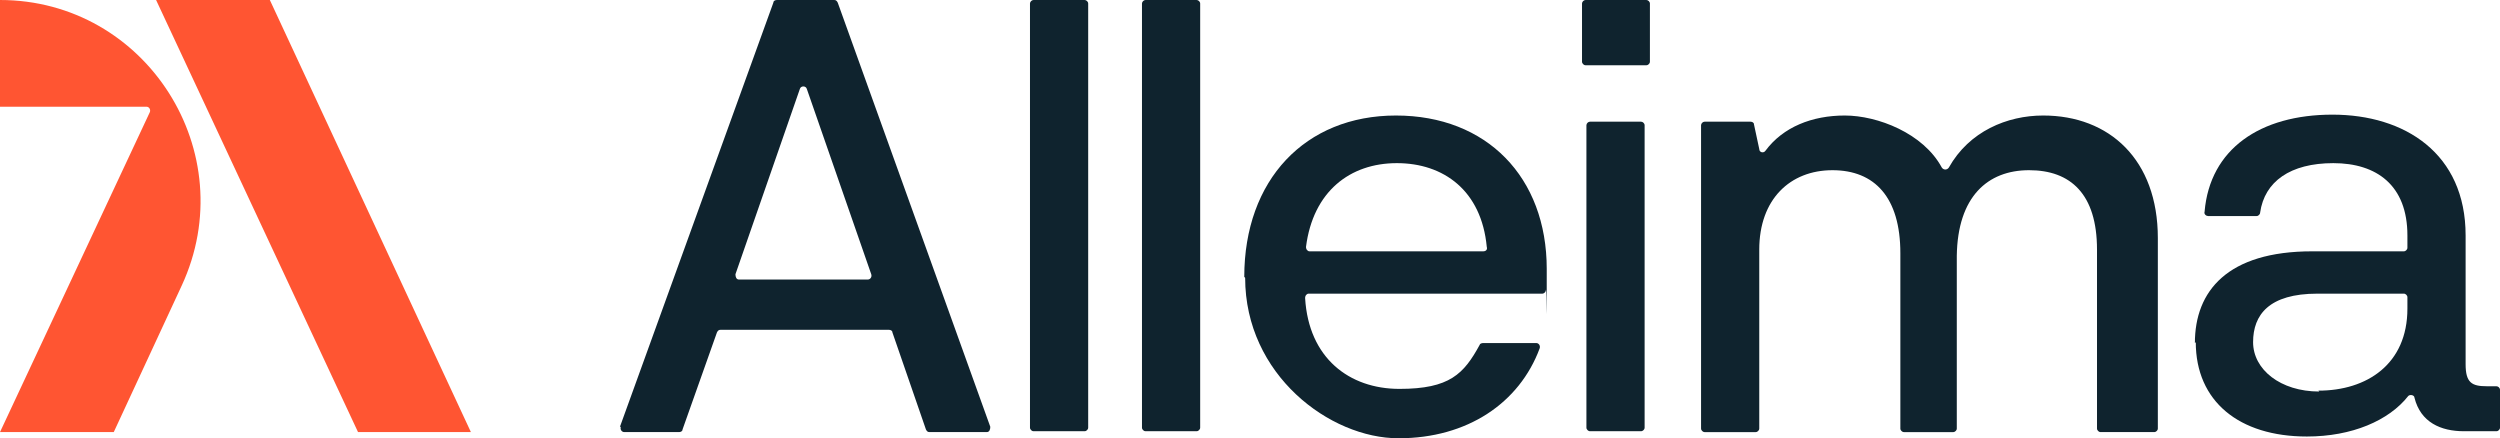
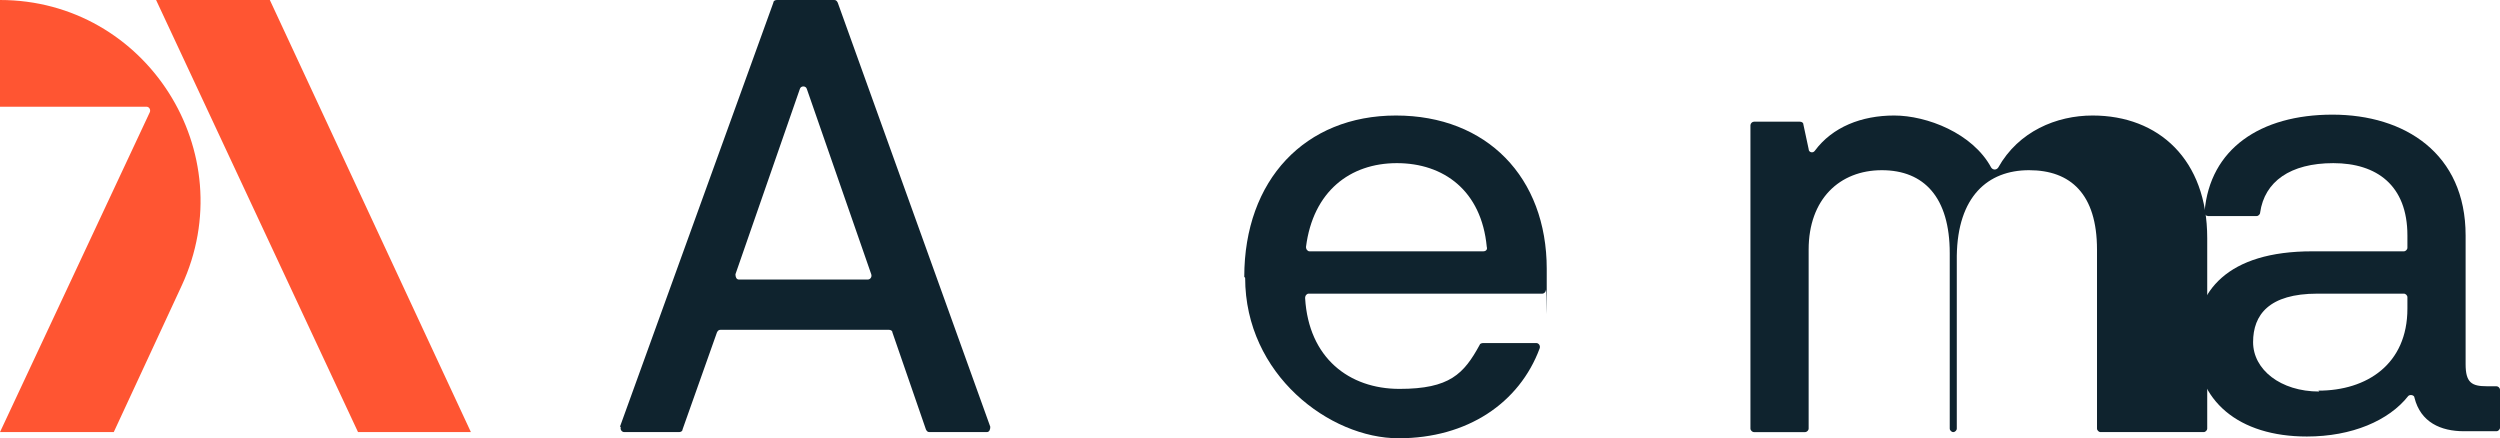
<svg xmlns="http://www.w3.org/2000/svg" version="1.1" viewBox="0 0 283.5 49.7" width="283.5" height="49.7" x="0" y="0">
  <defs>
    <style>
      .cls-1 {
        fill: #ff5532;
      }

      .cls-2 {
        fill: #0f232e;
      }
    </style>
  </defs>
  <g>
    <g id="Lager_1">
      <g>
        <g>
          <path class="cls-2" d="M70.3,48.4L87.7.3c0-.2.2-.3.4-.3h6.5c.2,0,.3.1.4.3l17.3,48.1c0,.3-.1.6-.4.6h-6.5c-.2,0-.3-.1-.4-.3l-3.8-11c0-.2-.2-.3-.4-.3h-19.1c-.2,0-.3.1-.4.3l-3.9,11c0,.2-.2.3-.4.3h-6.2c-.3,0-.5-.3-.4-.6ZM83.8,31.7h14.6c.3,0,.5-.3.4-.6l-7.3-21c-.1-.4-.7-.4-.8,0l-7.3,21c0,.3.1.6.4.6Z" />
-           <path class="cls-2" d="M123.4.4v48.1c0,.2-.2.4-.4.4h-5.8c-.2,0-.4-.2-.4-.4V.4c0-.2.2-.4.4-.4h5.8c.2,0,.4.2.4.4Z" />
-           <path class="cls-2" d="M136.1.4v48.1c0,.2-.2.4-.4.4h-5.8c-.2,0-.4-.2-.4-.4V.4c0-.2.2-.4.4-.4h5.8c.2,0,.4.2.4.4Z" />
          <path class="cls-2" d="M141.1,31.4c0-11,6.9-18.3,17.2-18.3s17.1,7,17.1,17.4,0,1.6-.1,2.4c0,.2-.2.4-.4.4h-26.5c-.2,0-.4.2-.4.5.4,6.8,5,10.3,10.7,10.3s7.3-1.7,9.1-5c0-.1.2-.2.4-.2h6c.3,0,.5.3.4.6-2.3,6.2-8.2,10.2-16,10.2s-17.4-7.2-17.4-18.2ZM148.5,28.5h19.7c.3,0,.5-.2.4-.5-.6-6.4-4.9-9.5-10.2-9.5s-9.5,3.2-10.3,9.5c0,.3.2.5.4.5Z" />
-           <path class="cls-2" d="M179.4,7V.4c0-.2.2-.4.4-.4h6.9c.2,0,.4.2.4.4v6.6c0,.2-.2.4-.4.4h-6.9c-.2,0-.4-.2-.4-.4ZM179.9,48.5V14.2c0-.2.2-.4.4-.4h5.8c.2,0,.4.2.4.4v34.3c0,.2-.2.4-.4.4h-5.8c-.2,0-.4-.2-.4-.4Z" />
-           <path class="cls-2" d="M244.1,49h-5.9c-.2,0-.4-.2-.4-.4v-20.3c0-6.3-3-9-7.7-9s-8.1,3-8.2,9.7v19.6c0,.2-.2.4-.4.4h-5.6c-.2,0-.4-.2-.4-.4v-19.9c0-6.3-2.9-9.4-7.7-9.4s-8.3,3.3-8.3,9v20.3c0,.2-.2.4-.4.4h-5.8c-.2,0-.4-.2-.4-.4V14.2c0-.2.2-.4.4-.4h5.2c.2,0,.4.1.4.3l.6,2.8c0,.4.5.5.7.2,2-2.7,5.3-4,9-4s8.9,2,11,5.9c.2.3.6.3.8,0,2.3-4.1,6.6-5.9,10.7-5.9,7.5,0,13,5,13,13.9v21.6c0,.2-.2.4-.4.4Z" />
+           <path class="cls-2" d="M244.1,49h-5.9c-.2,0-.4-.2-.4-.4v-20.3c0-6.3-3-9-7.7-9s-8.1,3-8.2,9.7v19.6c0,.2-.2.4-.4.4c-.2,0-.4-.2-.4-.4v-19.9c0-6.3-2.9-9.4-7.7-9.4s-8.3,3.3-8.3,9v20.3c0,.2-.2.4-.4.4h-5.8c-.2,0-.4-.2-.4-.4V14.2c0-.2.2-.4.4-.4h5.2c.2,0,.4.1.4.3l.6,2.8c0,.4.5.5.7.2,2-2.7,5.3-4,9-4s8.9,2,11,5.9c.2.3.6.3.8,0,2.3-4.1,6.6-5.9,10.7-5.9,7.5,0,13,5,13,13.9v21.6c0,.2-.2.4-.4.4Z" />
          <path class="cls-2" d="M248.9,38.9c0-5.9,3.7-10.4,13.3-10.4h10.4c.2,0,.4-.2.4-.4v-1.4c0-5.7-3.5-8.2-8.4-8.2s-7.8,2.1-8.3,5.6c0,.2-.2.4-.4.4h-5.5c-.2,0-.5-.2-.4-.5.6-7.1,6.3-11,14.5-11s15.1,4.4,15.1,13.7v14.6c0,2.1.7,2.5,2.4,2.5h1.1c.2,0,.4.2.4.4v4.3c0,.2-.2.4-.4.4h-3.7c-2.6,0-4.9-1-5.6-3.8,0-.3-.5-.4-.7-.2-2.2,2.8-6.4,4.6-11.5,4.6-7.7,0-12.6-4-12.6-10.7ZM262.9,44.3c5.5,0,10.1-3,10.1-9.3v-1.3c0-.2-.2-.4-.4-.4h-9.8c-5.5,0-7.3,2.4-7.3,5.5s3.1,5.6,7.5,5.6Z" />
        </g>
        <g>
          <polygon class="cls-1" points="30.6 0 17.7 0 40.6 49 53.4 49 30.6 0" />
          <path class="cls-1" d="M0,0v12.1h16.6c.3,0,.5.3.4.6L0,49h12.9l7.7-16.6C27.6,17.3,16.6,0,0,0h0Z" />
        </g>
      </g>
    </g>
  </g>
</svg>